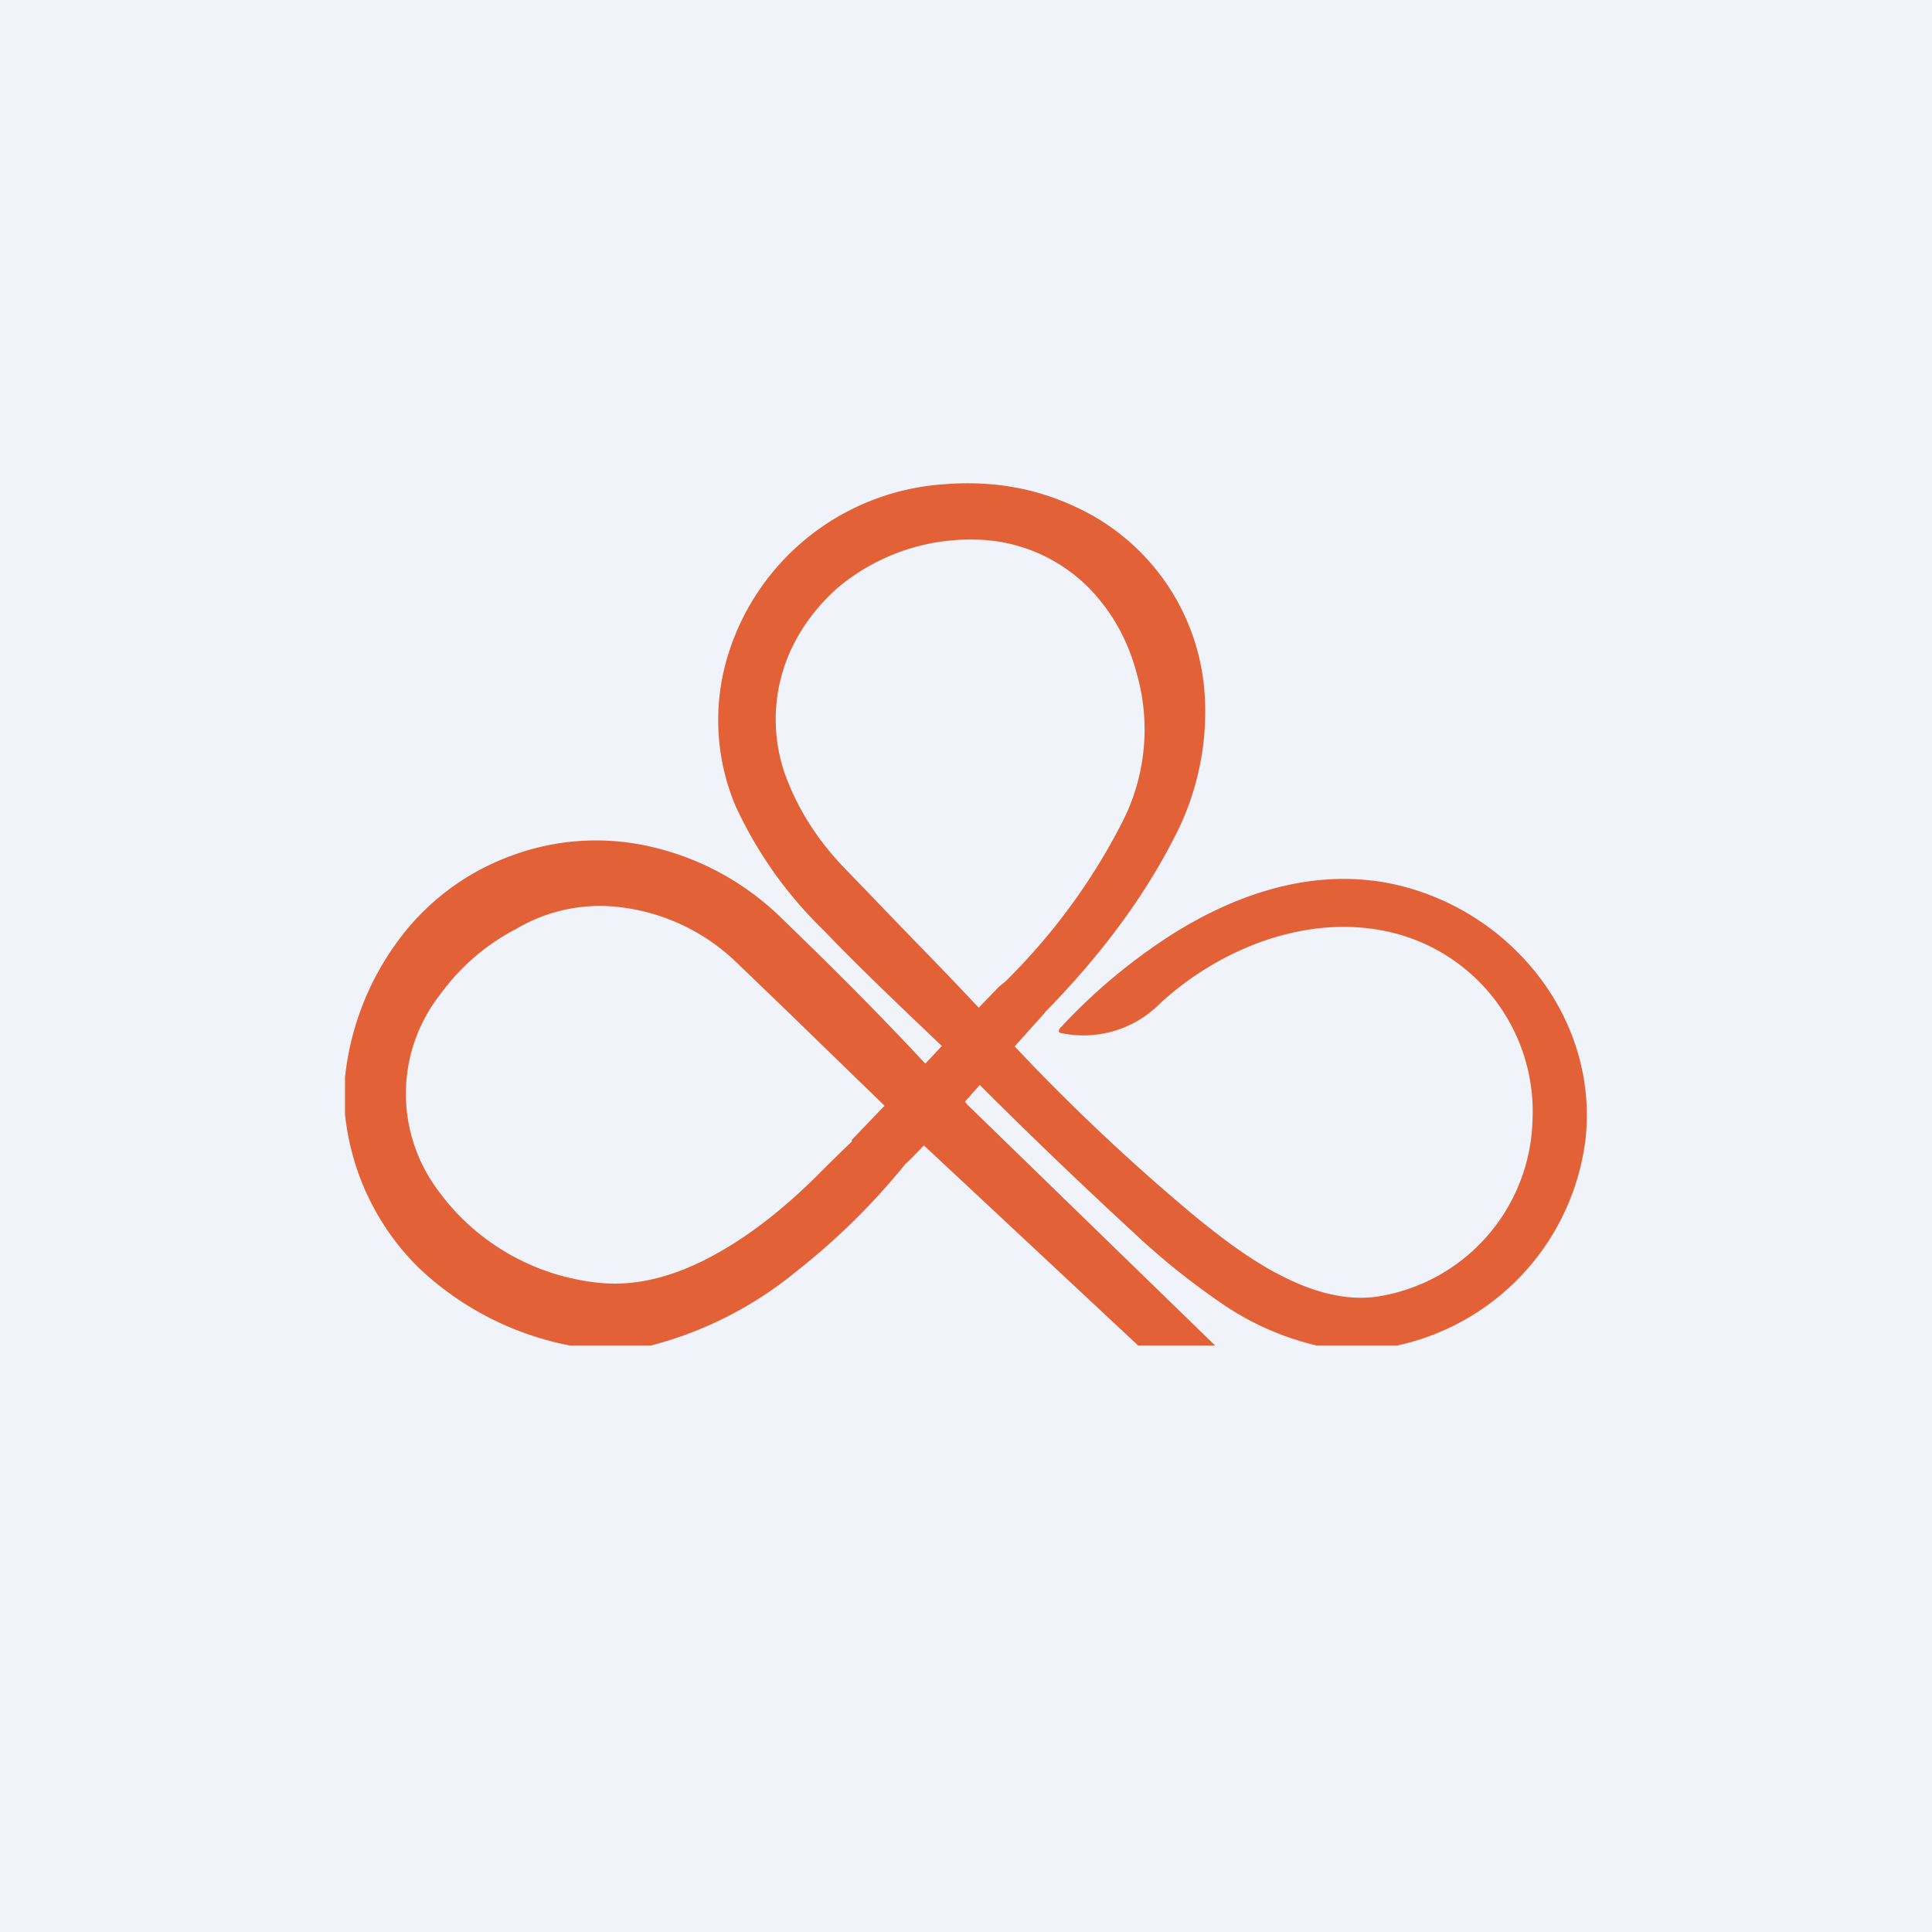
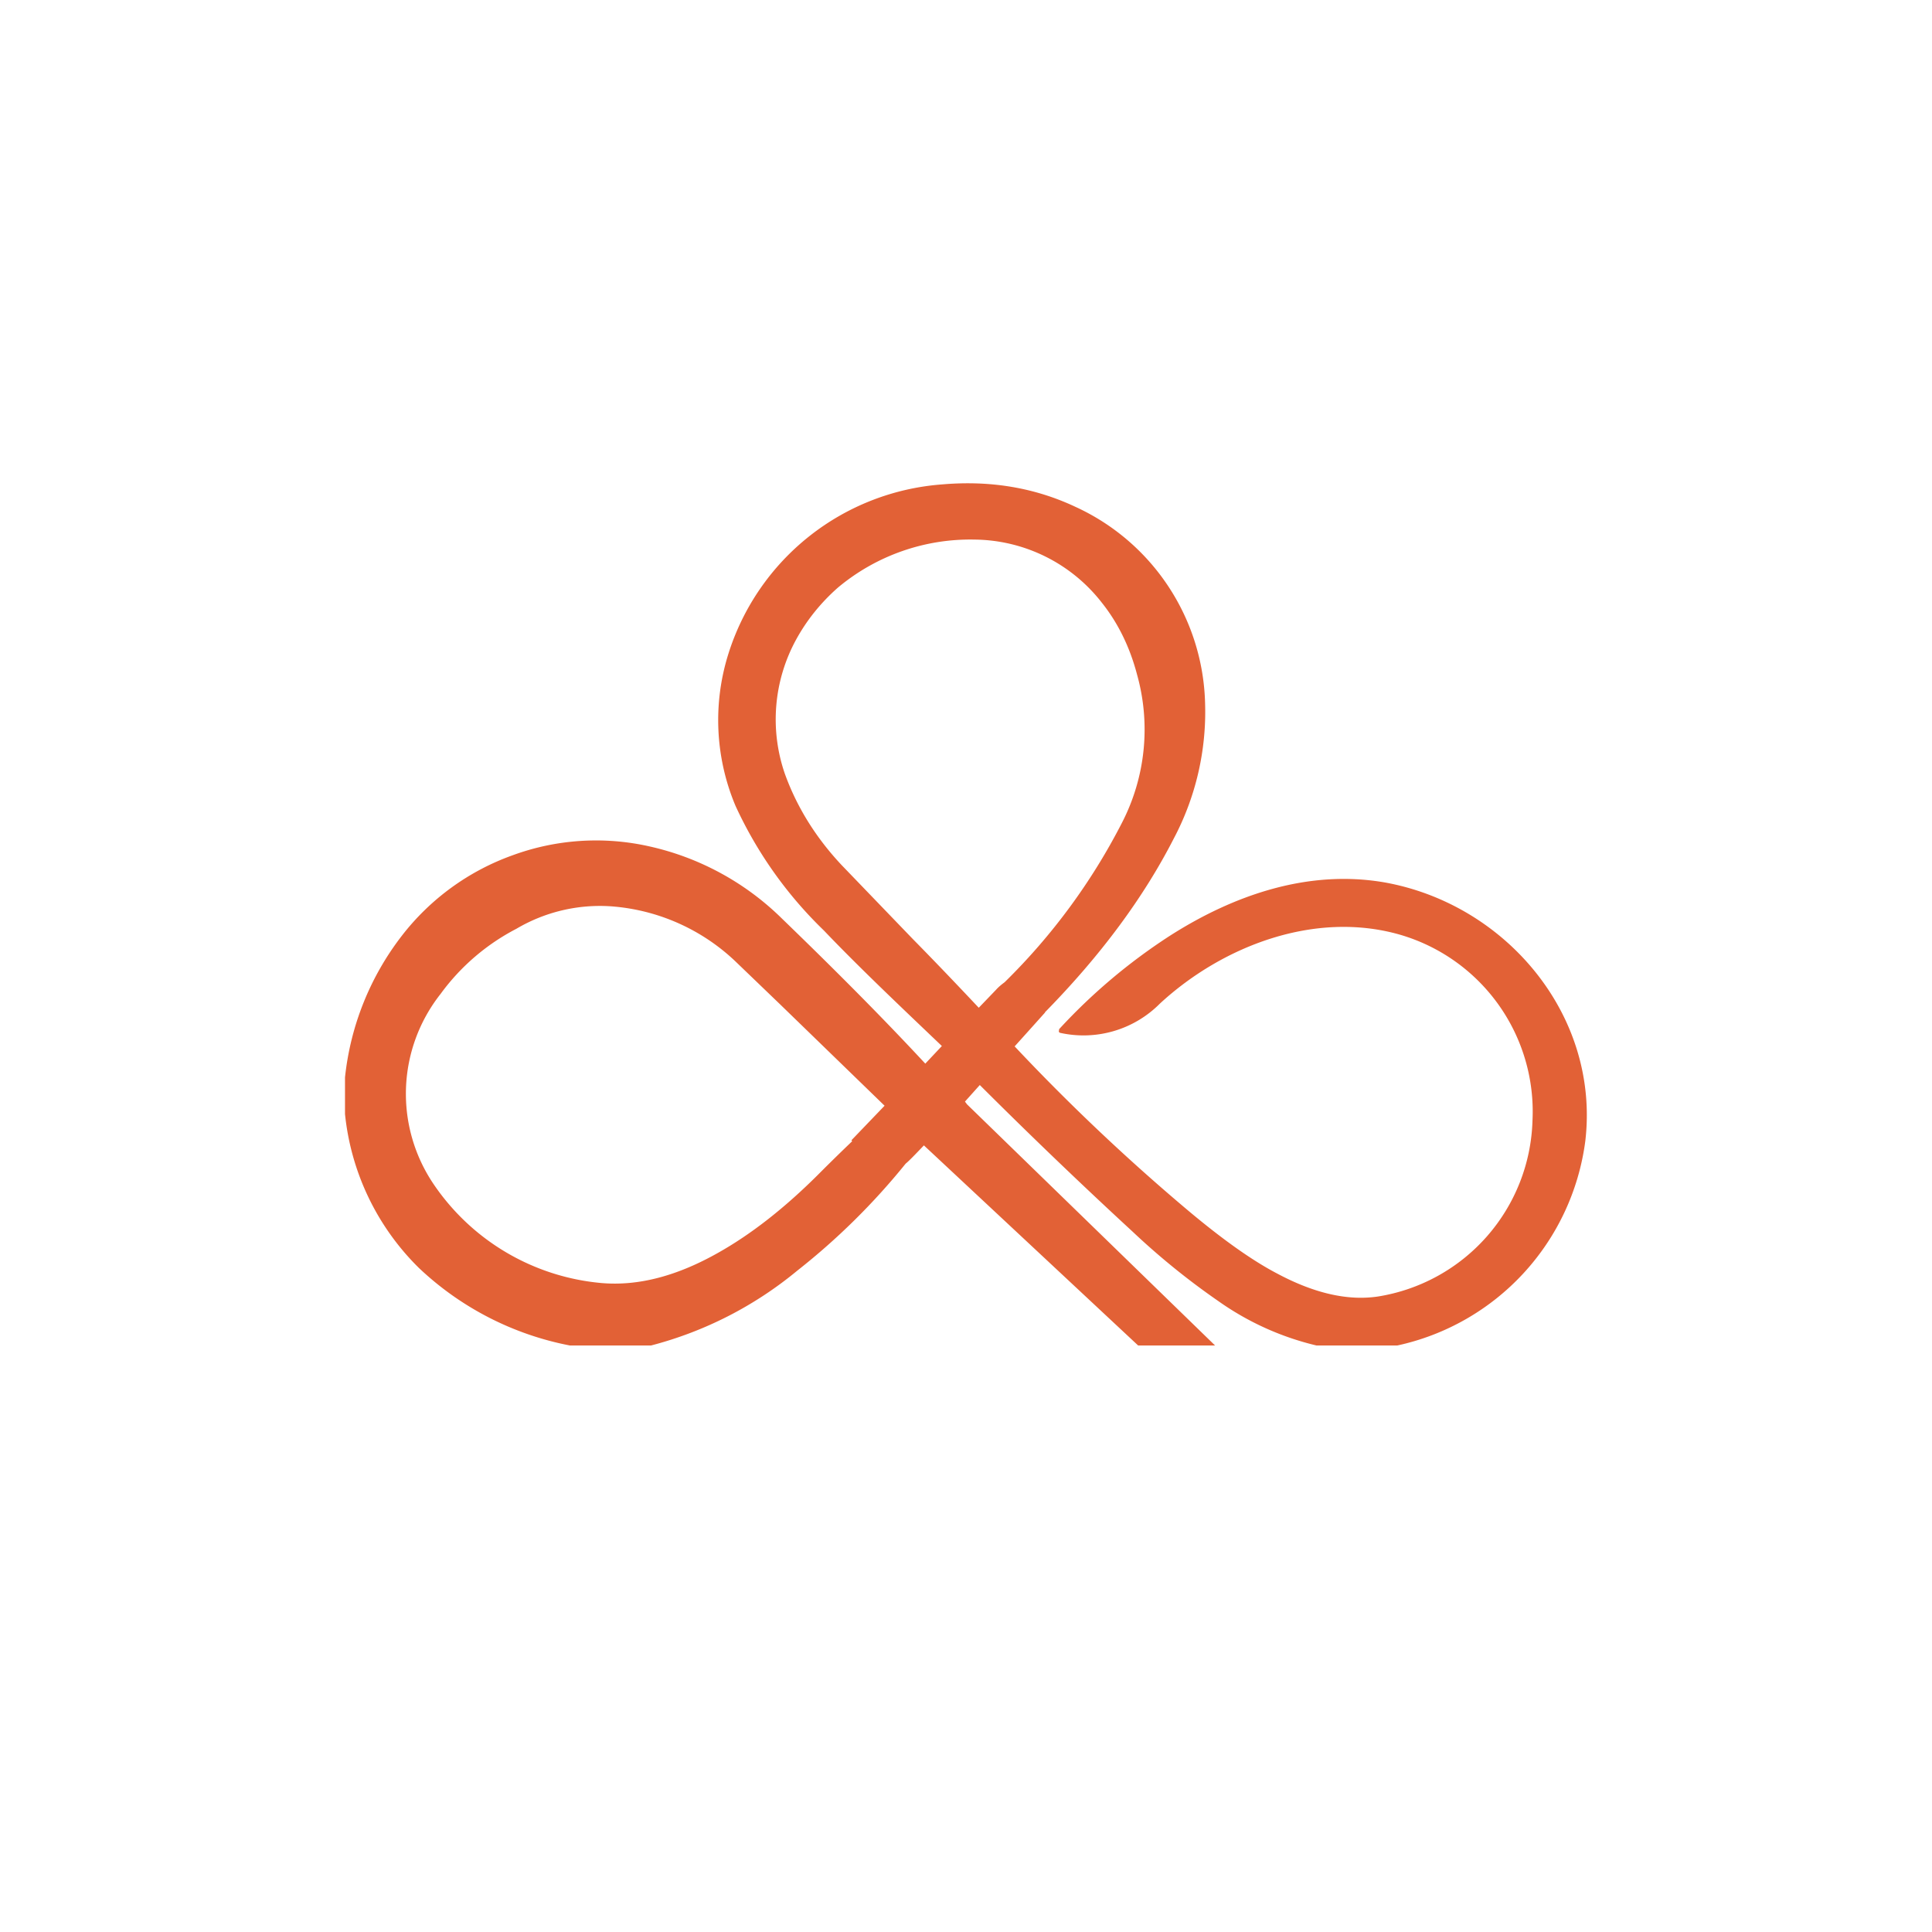
<svg xmlns="http://www.w3.org/2000/svg" width="56" height="56" viewBox="0 0 56 56">
-   <path fill="#F0F3FA" d="M0 0h56v56H0z" />
  <path d="M40.49 39h-2.33a8.2 8.2 0 0 1-2.85-1.29 21.1 21.1 0 0 1-2.47-2 153.45 153.45 0 0 1-4.44-4.26l-.43.48.06.08L35.22 39h-2.23l-6.21-5.8c-.24.25-.42.44-.53.53a19.68 19.68 0 0 1-3.14 3.1A10.99 10.99 0 0 1 18.87 39h-2.35a8.78 8.78 0 0 1-4.38-2.25A7.3 7.3 0 0 1 10 32.29v-1.06a8.1 8.1 0 0 1 1.65-4.11 7.07 7.07 0 0 1 3.21-2.33 7.02 7.02 0 0 1 3.95-.26 7.93 7.93 0 0 1 3.86 2.1c1.21 1.17 2.73 2.67 4.15 4.2l.48-.51-.02-.02c-1.1-1.05-2.38-2.26-3.4-3.33a11.96 11.96 0 0 1-2.56-3.61 6.4 6.4 0 0 1-.21-4.4 7.04 7.04 0 0 1 6.21-4.92c1.4-.12 2.68.1 3.85.65a6.44 6.44 0 0 1 3.76 5.69 7.85 7.85 0 0 1-.91 3.93c-.87 1.7-2.11 3.38-3.73 5.03v.01a320 320 0 0 1-.88.98 59.34 59.34 0 0 0 5.09 4.81c.96.8 1.8 1.4 2.53 1.78 1.07.57 2.04.79 2.91.66a5.32 5.32 0 0 0 4.48-5.1 5.34 5.34 0 0 0-3.85-5.39c-2.45-.7-5.13.32-6.95 2a3.12 3.12 0 0 1-2.88.85.06.06 0 0 1-.05-.04l.01-.07a16.64 16.64 0 0 1 3.2-2.7c1.86-1.19 4.03-1.94 6.25-1.55 3.52.64 6.23 3.87 5.8 7.5A6.99 6.99 0 0 1 40.5 39ZM29.12 28.47a17.93 17.93 0 0 0 3.4-4.62 5.9 5.9 0 0 0 .44-4.29c-.21-.8-.55-1.5-1.03-2.1a4.73 4.73 0 0 0-3.68-1.82 5.98 5.98 0 0 0-3.96 1.39c-.5.44-.91.95-1.22 1.52a4.82 4.82 0 0 0-.32 3.88c.35.97.9 1.85 1.64 2.64l2.08 2.16c.63.64 1.26 1.3 1.9 1.98l.5-.52c.08-.09.17-.16.25-.22Zm-3.48 3.58-3.03-2.94-1.3-1.25a5.85 5.85 0 0 0-3.6-1.59 4.76 4.76 0 0 0-2.74.65 6.32 6.32 0 0 0-2.2 1.89 4.67 4.67 0 0 0-.19 5.53 6.58 6.58 0 0 0 4.86 2.85c1.06.09 2.18-.2 3.38-.88.96-.54 1.93-1.3 2.91-2.28a56.79 56.79 0 0 1 .97-.95l-.02-.03.96-1Z" fill="#E26136" />
</svg>